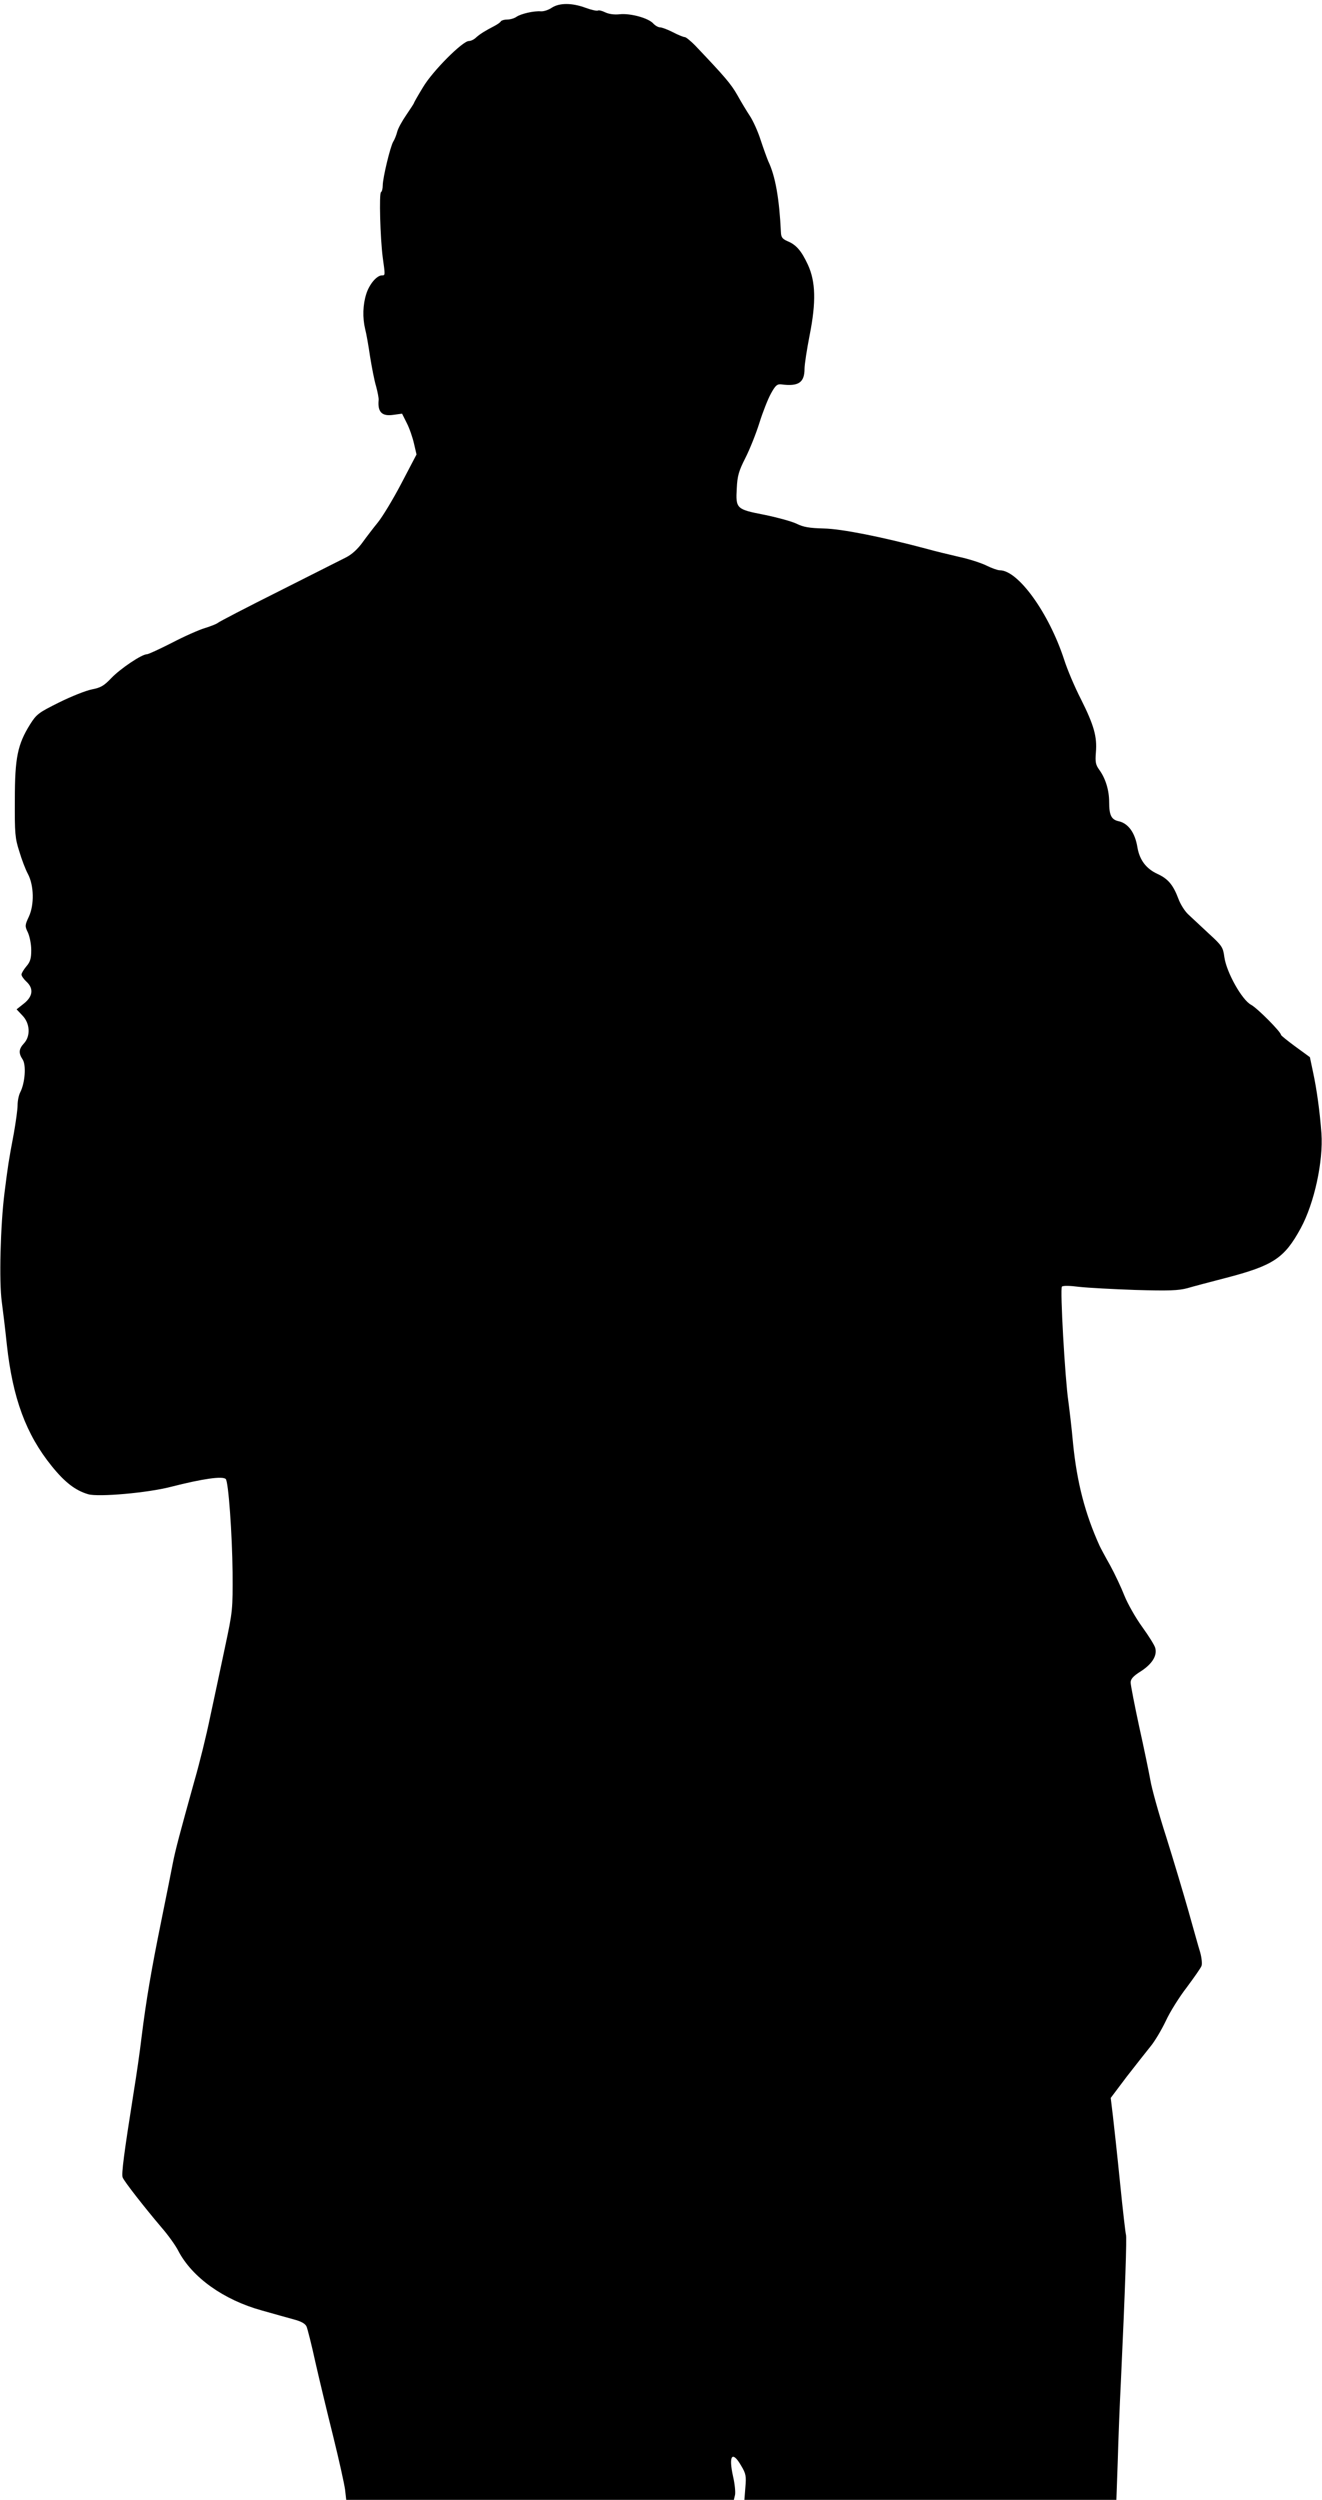
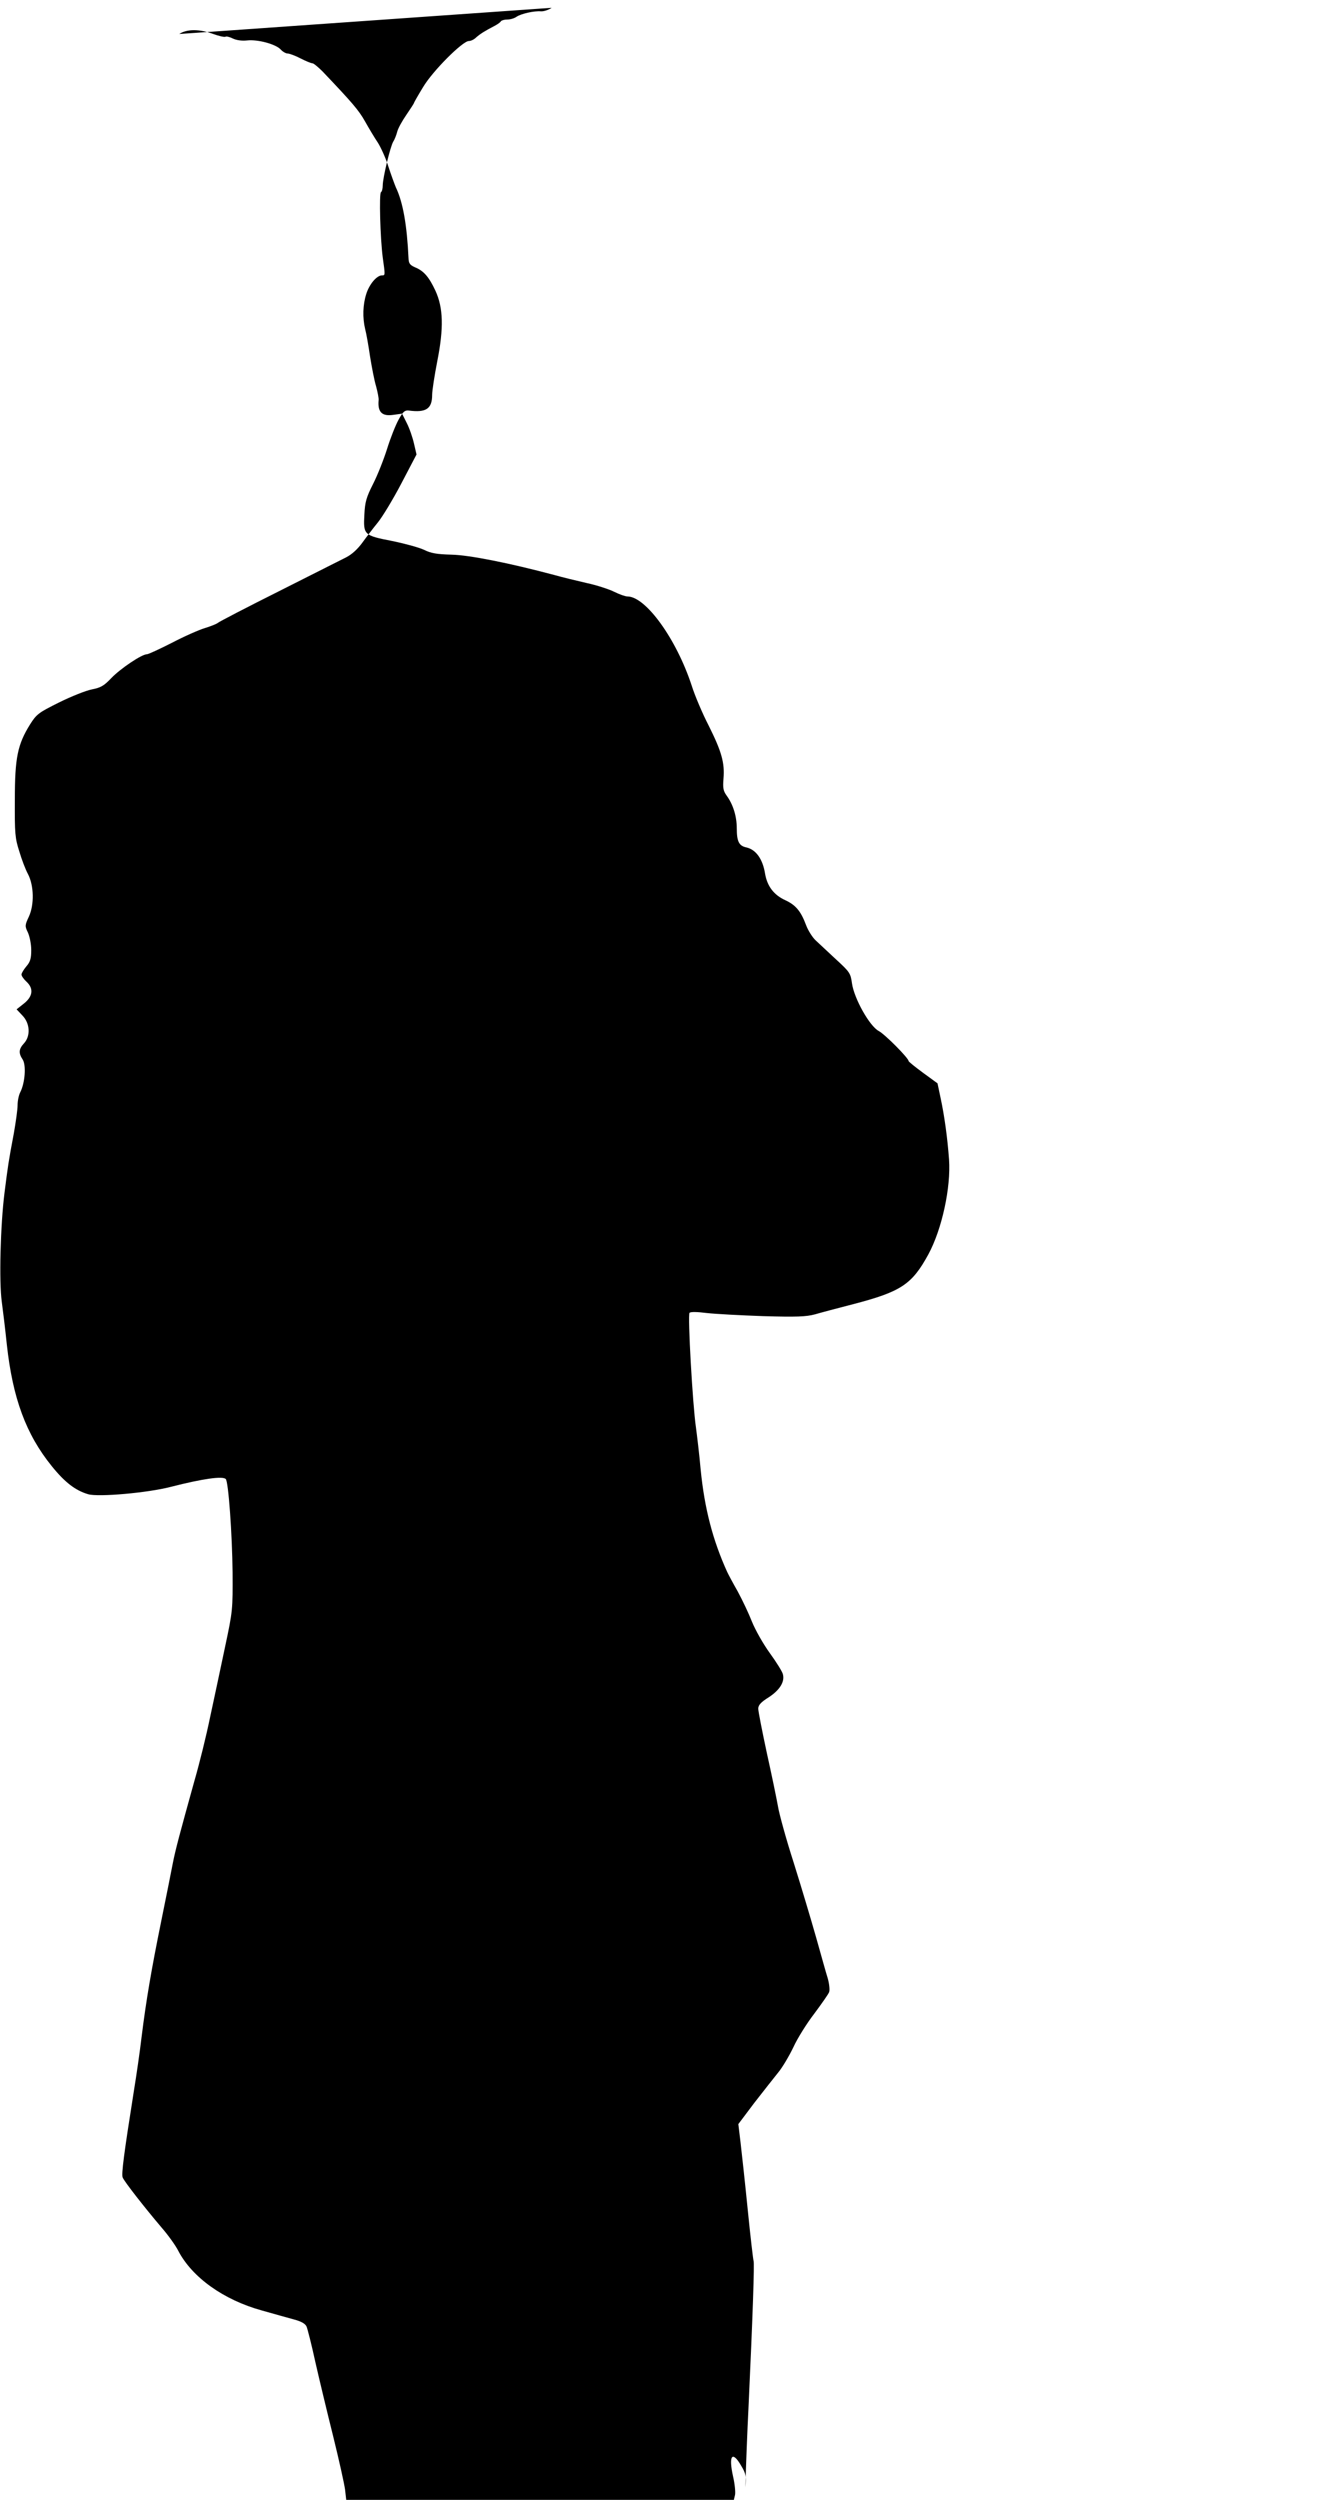
<svg xmlns="http://www.w3.org/2000/svg" version="1.0" width="677pt" height="1280pt" viewBox="0 0 677 1280" preserveAspectRatio="xMidYMid meet">
  <g transform="translate(0,1280) scale(0.1,-0.1)" fill="#000000" stroke="none">
-     <path d="M2825 12760 c-16 -11 -41 -19 -55 -18 -35 3 -101 -12 -125 -28 -11 -8 -32 -14 -47 -14 -15 0 -29 -4 -33 -9 -3 -6 -18 -16 -33 -24 -45 -23 -74 -41 -94 -59 -10 -10 -26 -18 -37 -18 -32 0 -186 -154 -235 -237 -25 -41 -46 -78 -46 -80 0 -3 -18 -30 -39 -61 -22 -32 -43 -70 -47 -87 -4 -16 -13 -39 -20 -50 -15 -24 -54 -186 -54 -225 0 -16 -4 -31 -9 -34 -10 -7 -4 -232 9 -334 13 -93 13 -92 -4 -92 -26 0 -64 -44 -80 -94 -18 -56 -20 -122 -6 -181 6 -22 17 -85 25 -140 9 -55 22 -124 31 -153 8 -30 14 -61 13 -70 -6 -62 17 -85 76 -76 l44 6 24 -48 c14 -27 30 -74 37 -105 l13 -56 -78 -149 c-43 -82 -97 -171 -120 -199 -22 -27 -58 -74 -79 -103 -24 -33 -54 -61 -84 -76 -26 -13 -181 -91 -345 -174 -164 -82 -304 -155 -311 -161 -7 -6 -38 -18 -67 -27 -30 -9 -105 -42 -168 -75 -63 -32 -121 -59 -129 -59 -26 0 -135 -73 -182 -122 -38 -40 -54 -49 -100 -58 -30 -6 -106 -36 -168 -67 -105 -52 -115 -60 -148 -112 -64 -103 -78 -170 -78 -386 -1 -172 1 -197 23 -265 12 -41 32 -93 44 -115 31 -59 33 -157 5 -218 -21 -45 -21 -49 -5 -82 9 -20 17 -60 17 -90 0 -42 -5 -60 -25 -83 -14 -17 -25 -35 -25 -42 0 -7 11 -23 25 -36 38 -35 34 -75 -12 -112 l-38 -30 30 -32 c39 -40 42 -105 8 -142 -27 -29 -29 -50 -7 -83 19 -29 12 -120 -12 -167 -8 -15 -14 -45 -14 -67 0 -22 -9 -86 -19 -143 -28 -148 -30 -165 -48 -306 -21 -166 -28 -455 -14 -557 6 -44 18 -143 26 -220 30 -274 98 -459 230 -622 66 -82 121 -125 187 -144 52 -15 305 7 423 38 165 42 265 56 281 40 14 -13 33 -284 35 -477 1 -193 1 -197 -39 -385 -22 -104 -56 -265 -76 -357 -19 -93 -55 -239 -80 -325 -77 -277 -98 -356 -111 -423 -7 -36 -33 -168 -59 -295 -51 -251 -77 -403 -101 -595 -8 -69 -26 -195 -40 -280 -50 -316 -64 -422 -57 -439 8 -21 114 -156 198 -255 34 -39 73 -93 87 -121 71 -136 232 -251 427 -305 63 -18 139 -39 168 -47 37 -10 56 -22 62 -36 5 -12 26 -94 45 -182 20 -88 61 -259 91 -379 30 -121 57 -244 61 -273 l6 -53 992 0 993 0 6 25 c3 14 -1 56 -10 95 -24 108 -4 134 42 54 24 -40 26 -53 21 -110 l-5 -64 953 0 952 0 7 198 c3 108 10 291 16 407 22 473 31 745 26 753 -2 4 -16 123 -30 263 -14 140 -31 295 -37 346 l-11 91 82 109 c46 59 101 129 122 155 21 25 56 84 78 130 21 46 70 124 108 173 37 50 71 98 75 109 4 10 1 41 -7 70 -9 28 -35 123 -60 211 -25 88 -76 259 -114 380 -39 121 -75 252 -81 290 -7 39 -32 161 -57 273 -24 112 -44 214 -44 227 0 18 13 33 53 58 57 37 84 80 73 119 -3 13 -33 61 -67 108 -34 47 -74 118 -91 160 -16 41 -49 111 -73 155 -25 44 -49 89 -54 100 -74 163 -116 324 -136 525 -7 80 -19 177 -24 215 -17 114 -43 577 -33 587 6 6 41 5 88 -1 44 -5 174 -12 289 -16 171 -5 220 -3 265 9 30 9 118 32 195 52 246 64 302 101 386 255 70 129 116 343 106 486 -8 111 -24 226 -43 314 l-16 76 -74 54 c-41 30 -74 57 -74 60 0 15 -121 137 -153 154 -47 25 -126 166 -137 244 -7 51 -11 58 -81 122 -41 38 -88 82 -105 98 -17 16 -39 51 -49 78 -27 72 -53 103 -107 128 -59 27 -92 72 -103 135 -12 76 -47 124 -96 135 -38 8 -49 31 -49 98 0 62 -19 122 -51 166 -18 25 -21 39 -17 88 7 81 -10 140 -76 272 -32 62 -71 154 -87 205 -78 238 -235 456 -329 456 -11 0 -42 11 -68 24 -26 13 -90 34 -142 45 -52 12 -126 30 -165 41 -229 61 -434 102 -526 104 -75 2 -105 7 -141 25 -26 12 -99 32 -163 45 -144 28 -148 31 -142 136 3 63 10 88 44 155 23 45 55 126 72 180 17 55 44 123 59 150 23 42 32 49 52 47 89 -12 120 9 120 80 0 22 12 99 26 171 34 171 31 275 -9 362 -33 71 -60 102 -104 120 -27 12 -33 20 -34 47 -8 169 -28 286 -65 363 -7 17 -25 66 -39 109 -14 44 -39 98 -54 121 -16 24 -45 72 -65 108 -33 58 -64 94 -217 255 -23 23 -46 42 -52 42 -7 0 -34 11 -61 25 -27 14 -57 25 -66 25 -9 0 -25 9 -35 20 -25 28 -118 53 -172 47 -28 -3 -55 1 -74 10 -16 8 -33 12 -37 9 -5 -3 -33 3 -63 14 -70 26 -135 26 -174 0z" />
+     <path d="M2825 12760 c-16 -11 -41 -19 -55 -18 -35 3 -101 -12 -125 -28 -11 -8 -32 -14 -47 -14 -15 0 -29 -4 -33 -9 -3 -6 -18 -16 -33 -24 -45 -23 -74 -41 -94 -59 -10 -10 -26 -18 -37 -18 -32 0 -186 -154 -235 -237 -25 -41 -46 -78 -46 -80 0 -3 -18 -30 -39 -61 -22 -32 -43 -70 -47 -87 -4 -16 -13 -39 -20 -50 -15 -24 -54 -186 -54 -225 0 -16 -4 -31 -9 -34 -10 -7 -4 -232 9 -334 13 -93 13 -92 -4 -92 -26 0 -64 -44 -80 -94 -18 -56 -20 -122 -6 -181 6 -22 17 -85 25 -140 9 -55 22 -124 31 -153 8 -30 14 -61 13 -70 -6 -62 17 -85 76 -76 l44 6 24 -48 c14 -27 30 -74 37 -105 l13 -56 -78 -149 c-43 -82 -97 -171 -120 -199 -22 -27 -58 -74 -79 -103 -24 -33 -54 -61 -84 -76 -26 -13 -181 -91 -345 -174 -164 -82 -304 -155 -311 -161 -7 -6 -38 -18 -67 -27 -30 -9 -105 -42 -168 -75 -63 -32 -121 -59 -129 -59 -26 0 -135 -73 -182 -122 -38 -40 -54 -49 -100 -58 -30 -6 -106 -36 -168 -67 -105 -52 -115 -60 -148 -112 -64 -103 -78 -170 -78 -386 -1 -172 1 -197 23 -265 12 -41 32 -93 44 -115 31 -59 33 -157 5 -218 -21 -45 -21 -49 -5 -82 9 -20 17 -60 17 -90 0 -42 -5 -60 -25 -83 -14 -17 -25 -35 -25 -42 0 -7 11 -23 25 -36 38 -35 34 -75 -12 -112 l-38 -30 30 -32 c39 -40 42 -105 8 -142 -27 -29 -29 -50 -7 -83 19 -29 12 -120 -12 -167 -8 -15 -14 -45 -14 -67 0 -22 -9 -86 -19 -143 -28 -148 -30 -165 -48 -306 -21 -166 -28 -455 -14 -557 6 -44 18 -143 26 -220 30 -274 98 -459 230 -622 66 -82 121 -125 187 -144 52 -15 305 7 423 38 165 42 265 56 281 40 14 -13 33 -284 35 -477 1 -193 1 -197 -39 -385 -22 -104 -56 -265 -76 -357 -19 -93 -55 -239 -80 -325 -77 -277 -98 -356 -111 -423 -7 -36 -33 -168 -59 -295 -51 -251 -77 -403 -101 -595 -8 -69 -26 -195 -40 -280 -50 -316 -64 -422 -57 -439 8 -21 114 -156 198 -255 34 -39 73 -93 87 -121 71 -136 232 -251 427 -305 63 -18 139 -39 168 -47 37 -10 56 -22 62 -36 5 -12 26 -94 45 -182 20 -88 61 -259 91 -379 30 -121 57 -244 61 -273 l6 -53 992 0 993 0 6 25 c3 14 -1 56 -10 95 -24 108 -4 134 42 54 24 -40 26 -53 21 -110 c3 108 10 291 16 407 22 473 31 745 26 753 -2 4 -16 123 -30 263 -14 140 -31 295 -37 346 l-11 91 82 109 c46 59 101 129 122 155 21 25 56 84 78 130 21 46 70 124 108 173 37 50 71 98 75 109 4 10 1 41 -7 70 -9 28 -35 123 -60 211 -25 88 -76 259 -114 380 -39 121 -75 252 -81 290 -7 39 -32 161 -57 273 -24 112 -44 214 -44 227 0 18 13 33 53 58 57 37 84 80 73 119 -3 13 -33 61 -67 108 -34 47 -74 118 -91 160 -16 41 -49 111 -73 155 -25 44 -49 89 -54 100 -74 163 -116 324 -136 525 -7 80 -19 177 -24 215 -17 114 -43 577 -33 587 6 6 41 5 88 -1 44 -5 174 -12 289 -16 171 -5 220 -3 265 9 30 9 118 32 195 52 246 64 302 101 386 255 70 129 116 343 106 486 -8 111 -24 226 -43 314 l-16 76 -74 54 c-41 30 -74 57 -74 60 0 15 -121 137 -153 154 -47 25 -126 166 -137 244 -7 51 -11 58 -81 122 -41 38 -88 82 -105 98 -17 16 -39 51 -49 78 -27 72 -53 103 -107 128 -59 27 -92 72 -103 135 -12 76 -47 124 -96 135 -38 8 -49 31 -49 98 0 62 -19 122 -51 166 -18 25 -21 39 -17 88 7 81 -10 140 -76 272 -32 62 -71 154 -87 205 -78 238 -235 456 -329 456 -11 0 -42 11 -68 24 -26 13 -90 34 -142 45 -52 12 -126 30 -165 41 -229 61 -434 102 -526 104 -75 2 -105 7 -141 25 -26 12 -99 32 -163 45 -144 28 -148 31 -142 136 3 63 10 88 44 155 23 45 55 126 72 180 17 55 44 123 59 150 23 42 32 49 52 47 89 -12 120 9 120 80 0 22 12 99 26 171 34 171 31 275 -9 362 -33 71 -60 102 -104 120 -27 12 -33 20 -34 47 -8 169 -28 286 -65 363 -7 17 -25 66 -39 109 -14 44 -39 98 -54 121 -16 24 -45 72 -65 108 -33 58 -64 94 -217 255 -23 23 -46 42 -52 42 -7 0 -34 11 -61 25 -27 14 -57 25 -66 25 -9 0 -25 9 -35 20 -25 28 -118 53 -172 47 -28 -3 -55 1 -74 10 -16 8 -33 12 -37 9 -5 -3 -33 3 -63 14 -70 26 -135 26 -174 0z" />
  </g>
</svg>